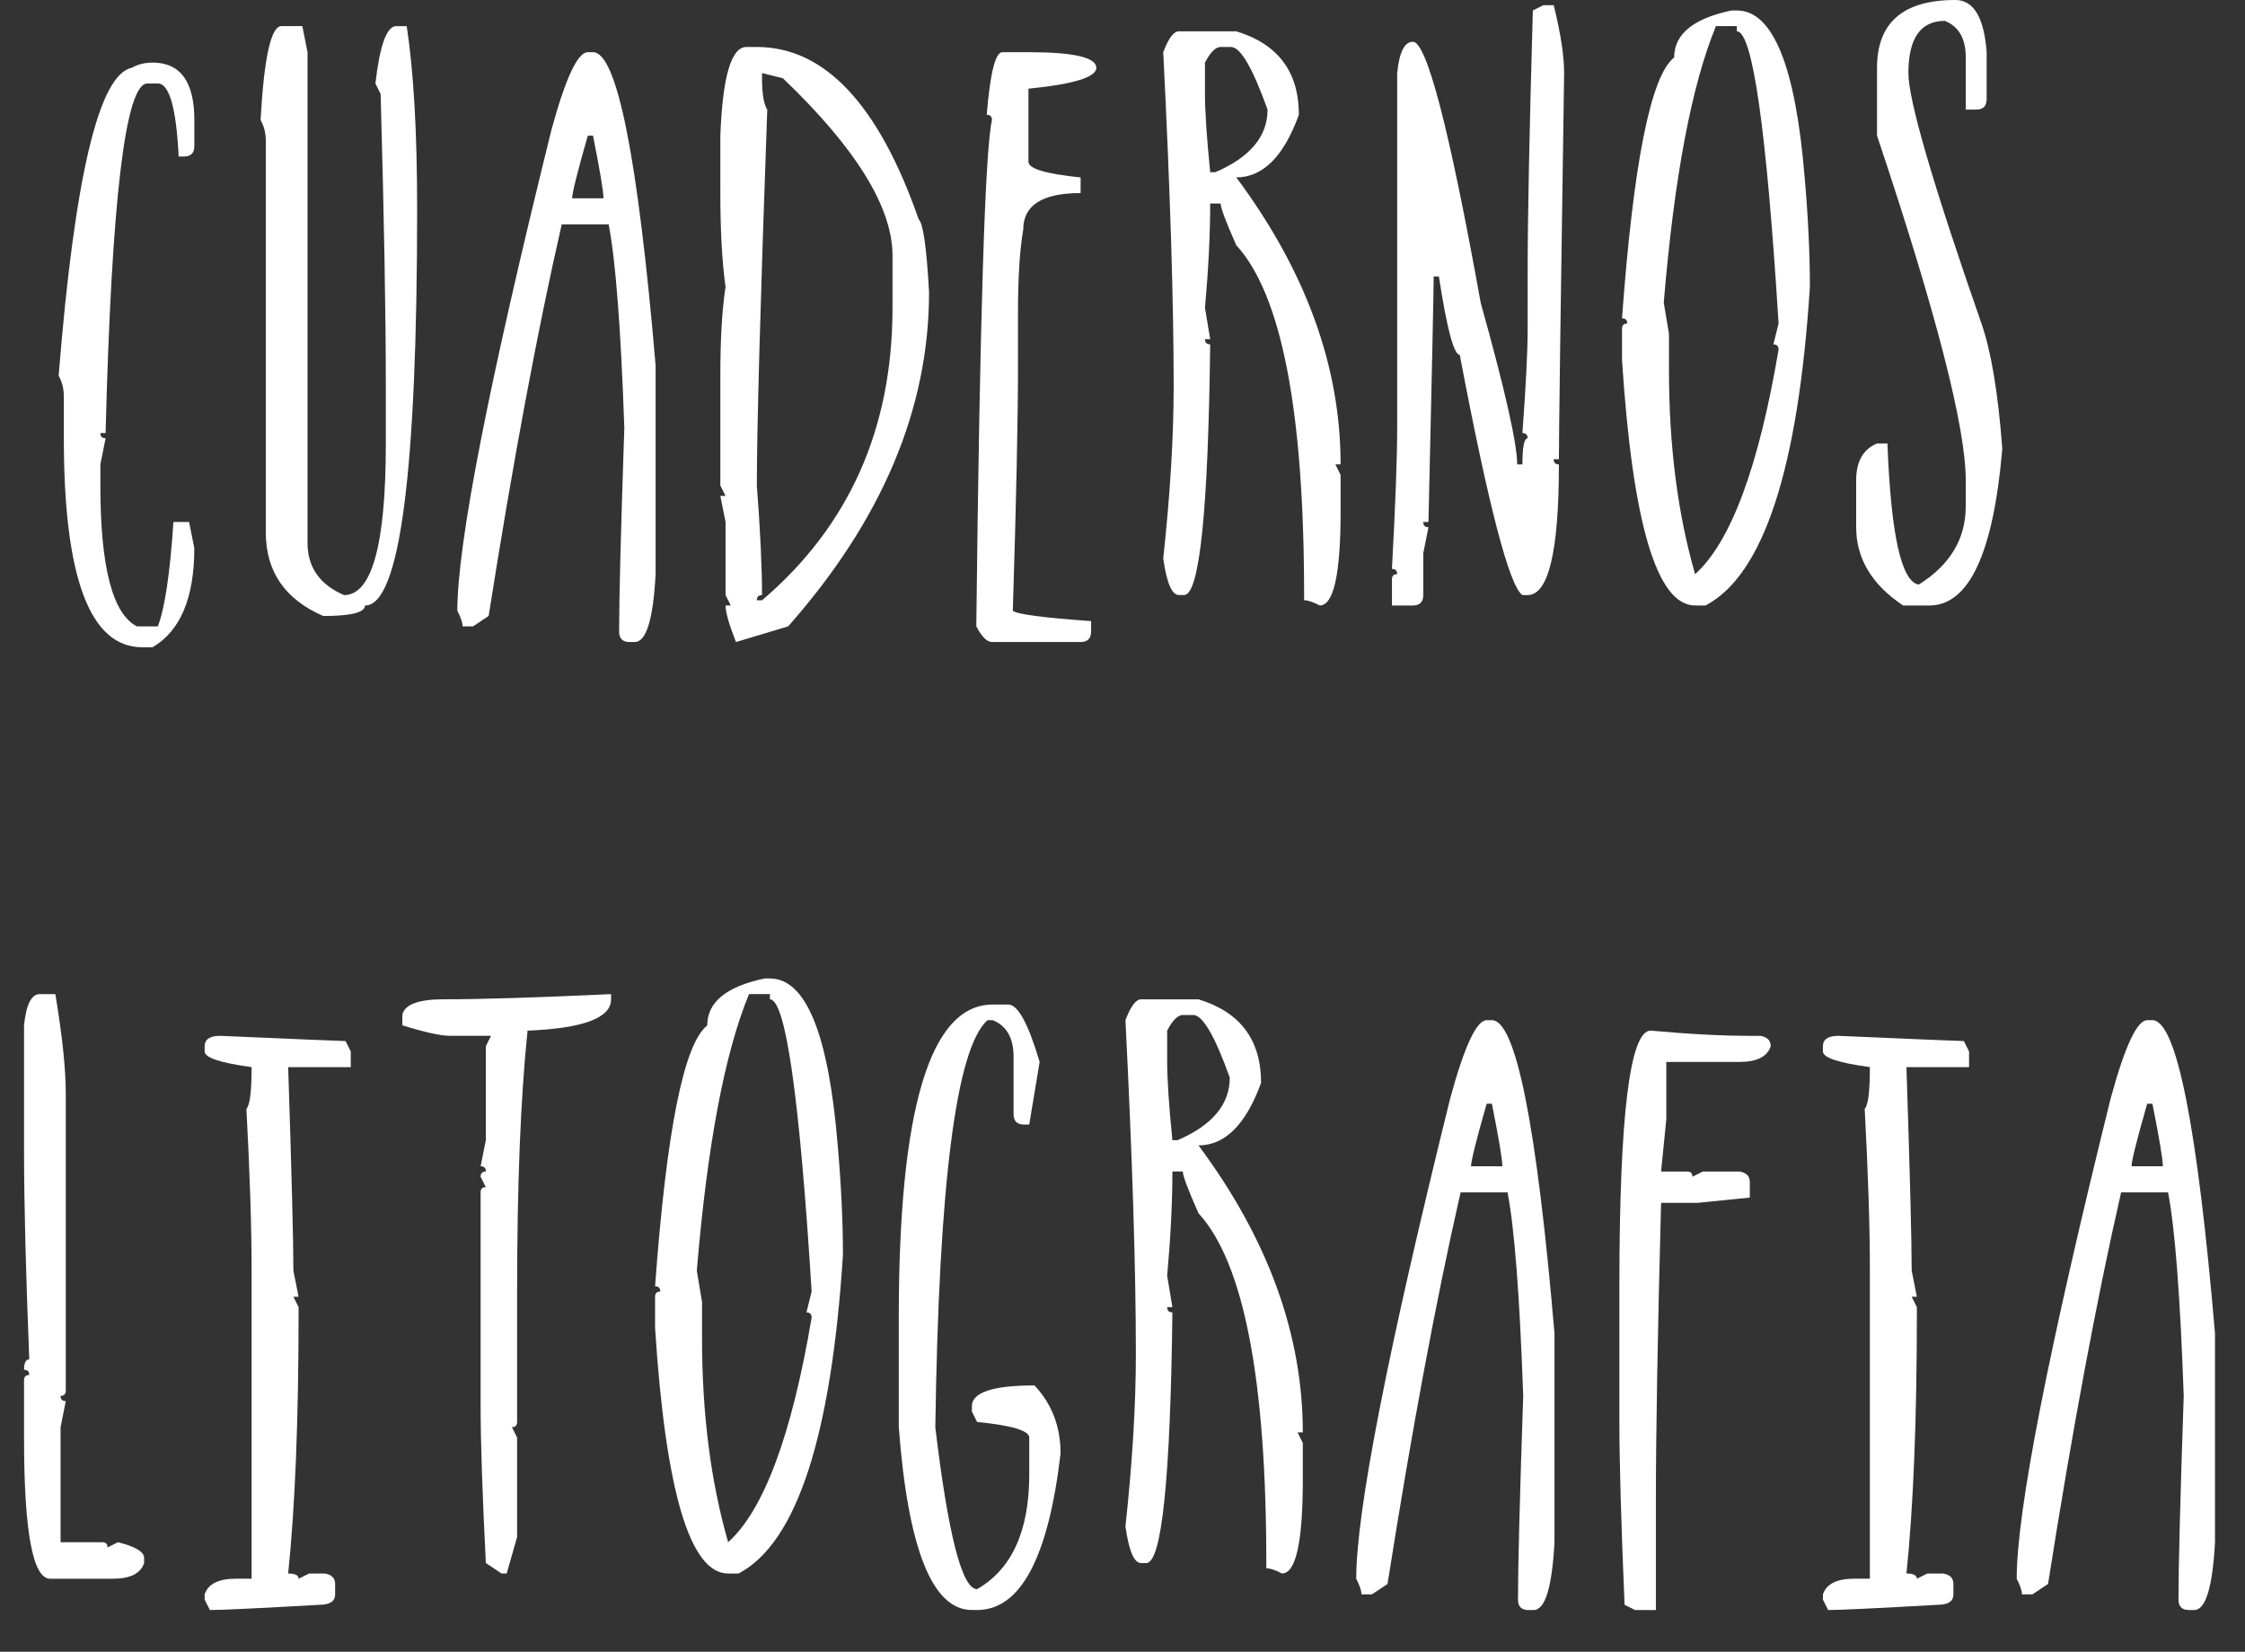
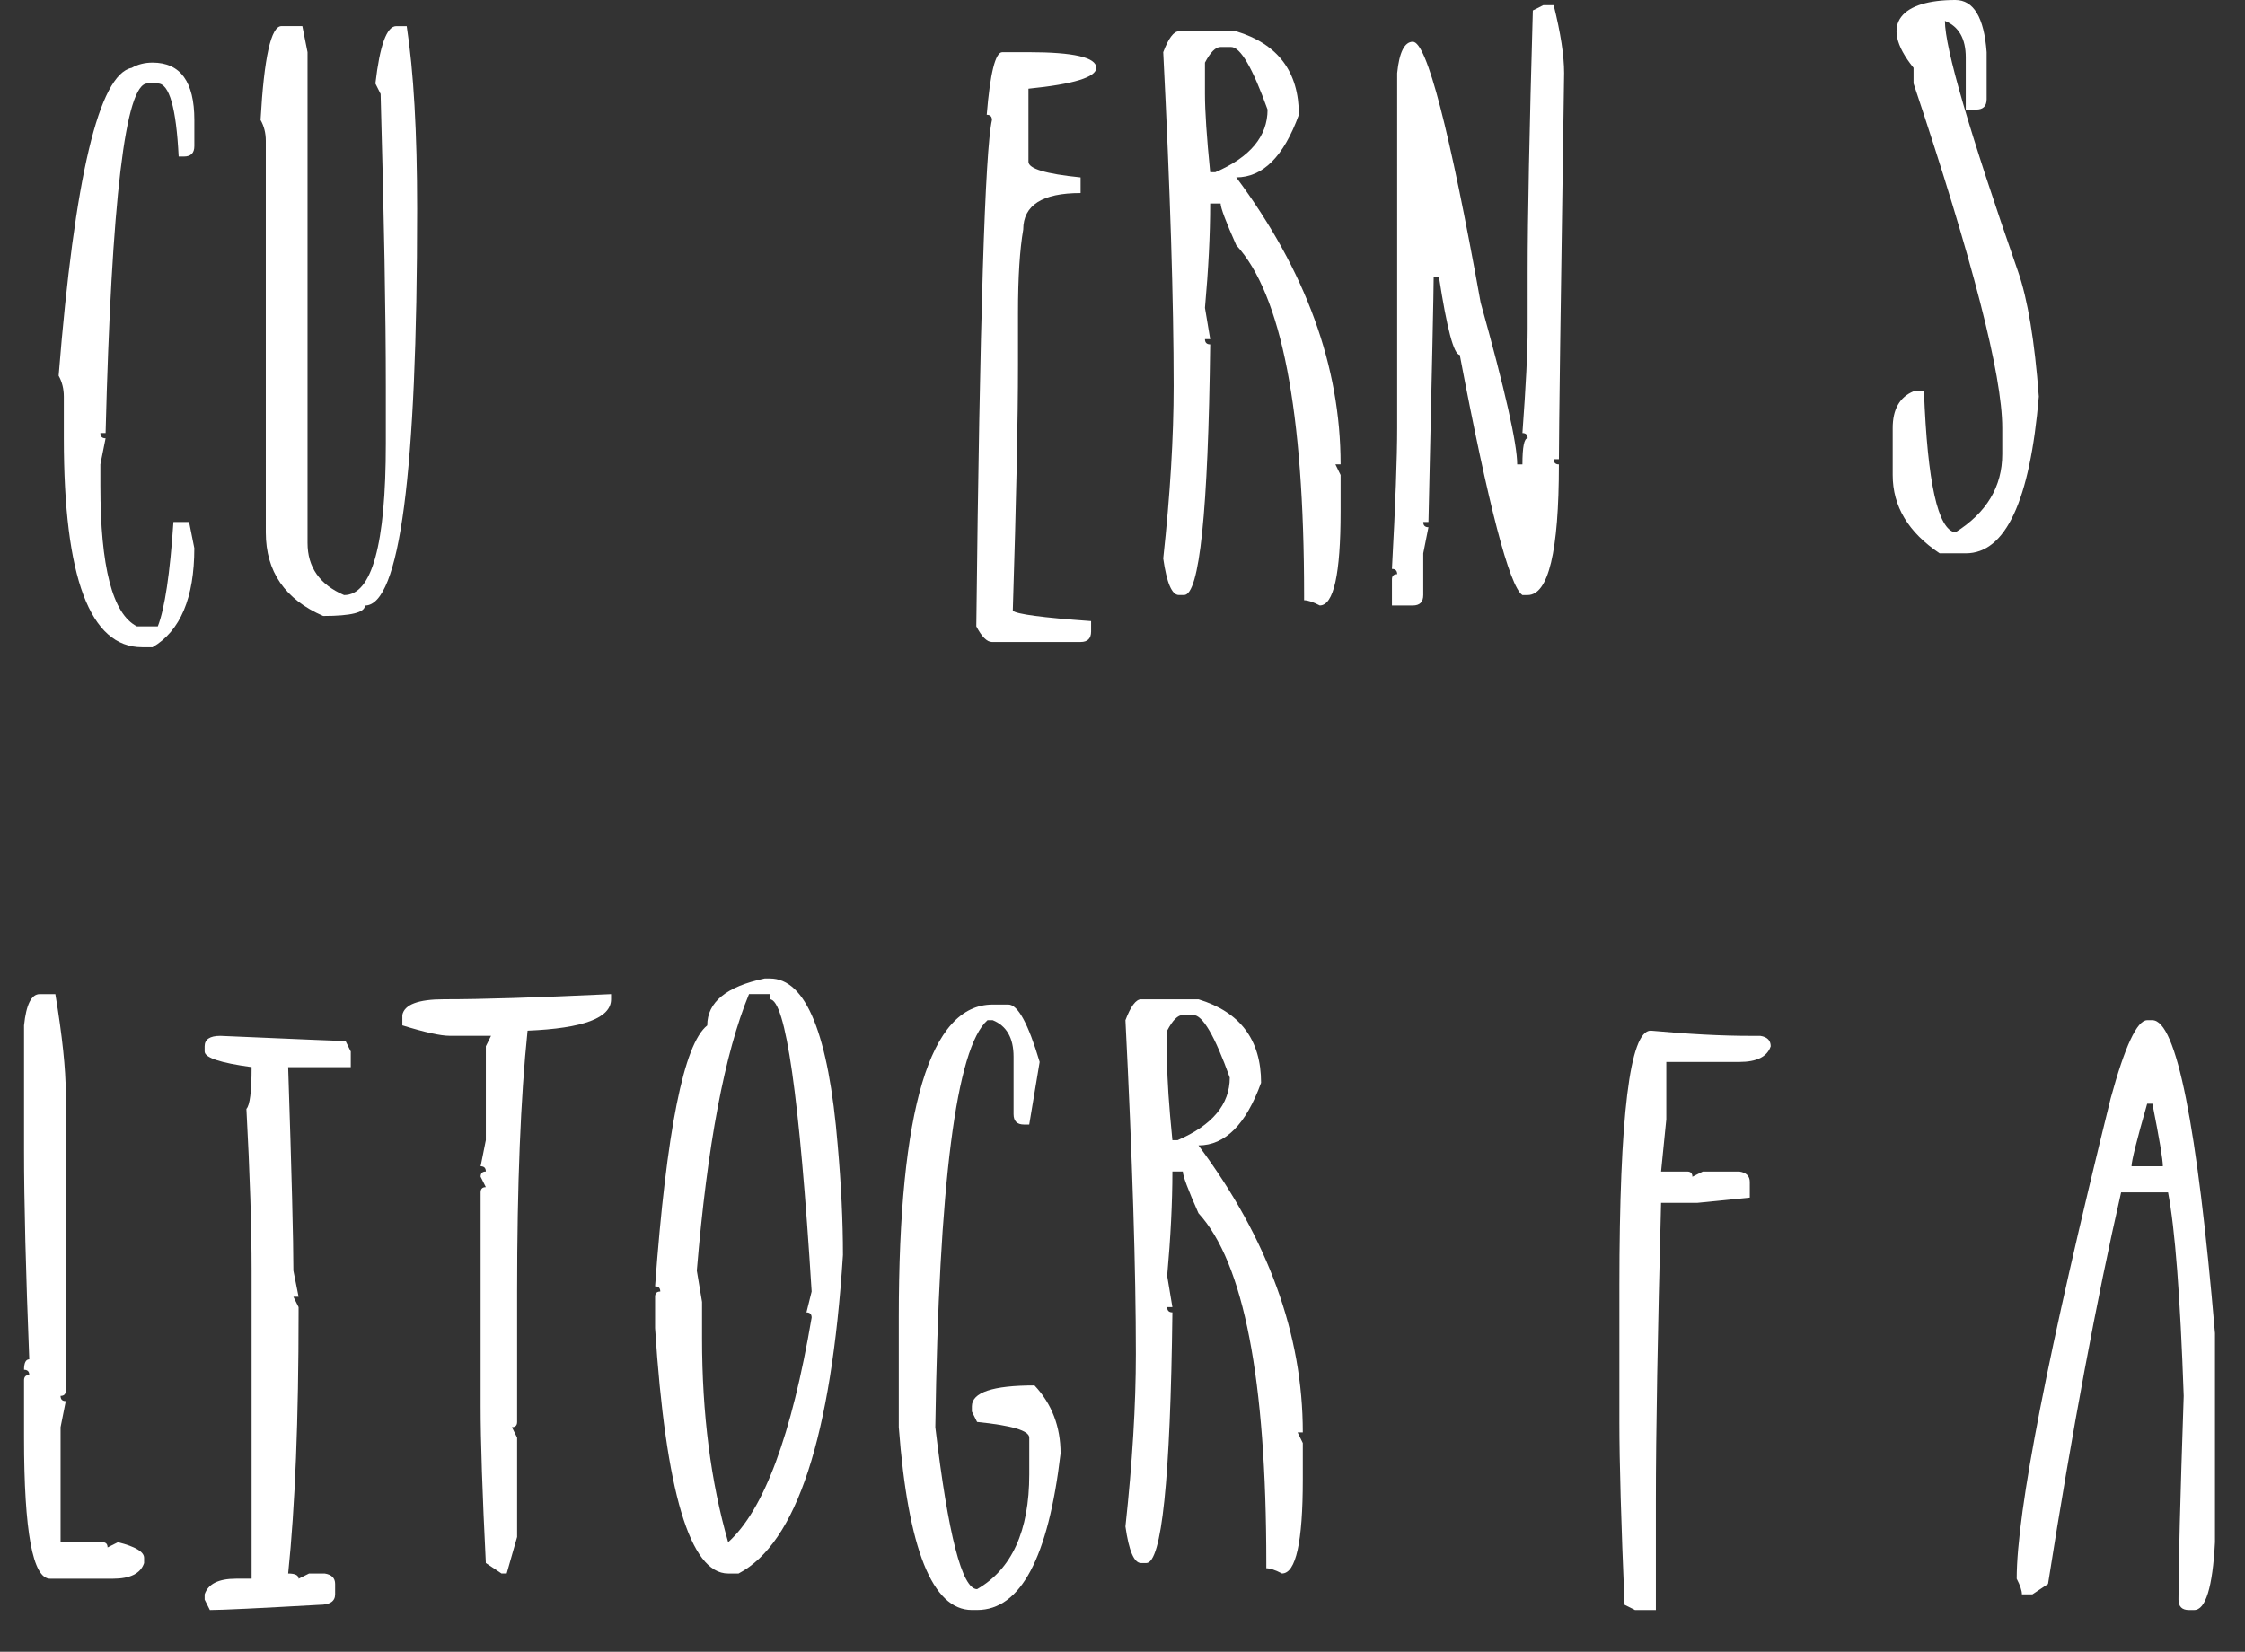
<svg xmlns="http://www.w3.org/2000/svg" version="1.1" x="0px" y="0px" width="69.562px" height="51.19px" viewBox="0 0 69.562 51.19" style="enable-background:new 0 0 69.562 51.19;" xml:space="preserve">
  <rect x="0" y="0" width="69.562" height="51.19" fill="#333333" stroke="none" />
  <style type="text/css">
	.st0{fill:#FFFFFF;}
</style>
  <defs>
</defs>
  <g>
    <g>
      <path class="st0" d="M4.728,1.94c0.862,0,1.294,0.593,1.294,1.779v0.809c0,0.216-0.108,0.323-0.323,0.323H5.536    C5.461,3.342,5.245,2.587,4.89,2.587H4.566c-0.68,0-1.111,3.611-1.294,10.834H3.11c0,0.108,0.054,0.162,0.162,0.162L3.11,14.392    v0.654c0,2.526,0.378,3.981,1.132,4.366H4.89c0.215-0.553,0.377-1.631,0.484-3.234h0.485l0.162,0.809    c0,1.542-0.432,2.566-1.294,3.072H4.404c-1.617,0-2.426-2.158-2.426-6.475V12.29c0-0.239-0.054-0.455-0.161-0.646    C2.31,5.489,3.063,2.309,4.081,2.102C4.269,1.995,4.483,1.94,4.728,1.94z" />
      <path class="st0" d="M8.721,0.809h0.647l0.161,0.809v15.208c0,0.754,0.378,1.293,1.132,1.617c0.863,0,1.294-1.565,1.294-4.696    v-1.779c0-2.198-0.054-5.217-0.161-9.056l-0.162-0.323c0.136-1.186,0.352-1.779,0.646-1.779h0.324    c0.215,1.401,0.323,3.288,0.323,5.66c0,8.198-0.539,12.297-1.617,12.297c0,0.215-0.432,0.323-1.294,0.323    c-1.186-0.516-1.778-1.378-1.778-2.587V4.366c0-0.244-0.055-0.459-0.162-0.647C8.182,1.779,8.397,0.809,8.721,0.809z" />
-       <path class="st0" d="M18.213,1.617h0.161c0.741,0,1.388,3.234,1.94,9.702v6.476c-0.074,1.401-0.29,2.102-0.646,2.102h-0.162    c-0.215,0-0.323-0.108-0.323-0.324c0-1.026,0.054-3.131,0.162-6.313c-0.108-3.088-0.27-5.191-0.485-6.306h-1.455    c-0.755,3.304-1.51,7.349-2.264,12.135l-0.485,0.323h-0.323c0-0.117-0.055-0.279-0.162-0.485c0-2.081,0.971-7.042,2.911-14.884    C17.521,2.426,17.898,1.617,18.213,1.617z M18.213,4.205c-0.323,1.129-0.485,1.776-0.485,1.94h0.971    c0-0.207-0.108-0.853-0.324-1.94H18.213z" />
-       <path class="st0" d="M23.127,1.456h0.324c2.1,0,3.771,1.779,5.013,5.336c0.141,0.136,0.248,0.891,0.323,2.264    c0,3.609-1.455,7.061-4.366,10.356l-1.617,0.485c-0.216-0.548-0.323-0.926-0.323-1.132h0.162l-0.162-0.324v-2.264l-0.161-0.809    h0.161l-0.161-0.323v-3.403c0-1.144,0.054-2.06,0.161-2.749c-0.107-0.773-0.161-1.744-0.161-2.911V4.205    C22.39,2.372,22.658,1.456,23.127,1.456z M23.612,2.264v0.162c0,0.483,0.054,0.806,0.162,0.97    c-0.216,6.018-0.323,9.901-0.323,11.65c0.107,1.401,0.161,2.533,0.161,3.396c-0.107,0-0.161,0.054-0.161,0.162h0.161    c2.695-2.296,4.043-5.317,4.043-9.062V7.924c0-1.5-1.132-3.333-3.396-5.498L23.612,2.264z" />
      <path class="st0" d="M31.058,1.617h0.809c1.401,0,2.102,0.162,2.102,0.485c0,0.291-0.7,0.506-2.102,0.647v2.264    c0,0.215,0.538,0.377,1.616,0.485v0.485c-1.186,0-1.778,0.377-1.778,1.132c-0.107,0.614-0.162,1.477-0.162,2.587v1.617    c0,1.659-0.054,4.195-0.161,7.607c0.107,0.107,0.916,0.215,2.426,0.323v0.323c0,0.216-0.108,0.324-0.324,0.324h-2.748    c-0.155,0-0.316-0.162-0.485-0.485c0.107-9.52,0.27-14.75,0.485-15.692c0-0.108-0.055-0.162-0.162-0.162    C30.68,2.264,30.842,1.617,31.058,1.617z" />
      <path class="st0" d="M36.527,0.97h1.779c1.293,0.394,1.94,1.256,1.94,2.587c-0.469,1.293-1.116,1.94-1.94,1.94    c2.155,2.896,3.233,5.861,3.233,8.894h-0.161l0.161,0.33v1.132c0,1.941-0.215,2.911-0.646,2.911    c-0.206-0.108-0.368-0.162-0.485-0.162v-0.162c0-5.699-0.7-9.313-2.102-10.841c-0.323-0.727-0.485-1.158-0.485-1.293h-0.323    c0,0.956-0.054,2.034-0.162,3.234l0.162,0.97h-0.162c0,0.108,0.054,0.162,0.162,0.162c-0.062,5.179-0.331,7.769-0.809,7.769    h-0.162c-0.216,0-0.377-0.377-0.484-1.132c0.215-1.987,0.323-3.769,0.323-5.343c0-2.62-0.108-6.07-0.323-10.349    C36.206,1.186,36.368,0.97,36.527,0.97z M37.336,1.94v0.97c0,0.539,0.054,1.348,0.162,2.426h0.161    c1.078-0.464,1.617-1.111,1.617-1.94c-0.464-1.294-0.841-1.94-1.132-1.94h-0.323C37.667,1.456,37.505,1.617,37.336,1.94z" />
      <path class="st0" d="M47.818,0.162h0.324c0.215,0.863,0.323,1.563,0.323,2.103c-0.108,7.171-0.162,11.16-0.162,11.966h-0.161    c0,0.108,0.054,0.162,0.161,0.162c0,2.7-0.323,4.049-0.97,4.049h-0.162c-0.403-0.276-1.05-2.758-1.94-7.445    c-0.183,0-0.398-0.809-0.646-2.426h-0.162c0,0.394-0.054,2.93-0.162,7.607H44.1c0,0.108,0.054,0.162,0.161,0.162L44.1,17.148    v1.293c0,0.216-0.108,0.324-0.323,0.324h-0.647v-0.809c0-0.108,0.054-0.162,0.162-0.162c0-0.108-0.054-0.162-0.162-0.162    c0.108-1.992,0.162-3.45,0.162-4.373V2.264c0.065-0.647,0.228-0.97,0.485-0.97c0.431,0,1.132,2.695,2.102,8.085    c0.755,2.705,1.132,4.375,1.132,5.013h0.162c0-0.539,0.054-0.809,0.162-0.809c0-0.108-0.055-0.162-0.162-0.162    c0.107-1.453,0.162-2.531,0.162-3.234V8.409c0-1.659,0.054-4.354,0.161-8.085L47.818,0.162z" />
-       <path class="st0" d="M53.815,0.324c1.12,0,1.821,1.725,2.103,5.174c0.107,1.219,0.162,2.351,0.162,3.396    c-0.361,5.638-1.439,8.929-3.234,9.871h-0.323c-1.182,0-1.937-2.536-2.264-7.607v-0.97c0-0.108,0.054-0.162,0.161-0.162    c0-0.108-0.054-0.162-0.161-0.162c0.352-4.818,0.89-7.514,1.616-8.085c0-0.722,0.594-1.207,1.779-1.455H53.815z M53.169,0.809    c-0.755,1.833-1.294,4.689-1.617,8.57l0.162,0.97v1.132c0,2.334,0.27,4.439,0.809,6.314c1.105-0.994,1.969-3.314,2.587-6.96    c0-0.108-0.054-0.162-0.161-0.162l0.161-0.647c-0.375-6.037-0.806-9.056-1.294-9.056V0.809H53.169z" />
-       <path class="st0" d="M60.586,0c0.567,0,0.891,0.539,0.971,1.617v1.455c0,0.216-0.108,0.324-0.324,0.324h-0.323V1.779    c0-0.581-0.216-0.958-0.646-1.132c-0.755,0-1.132,0.539-1.132,1.617c0,0.843,0.755,3.431,2.264,7.762    c0.3,0.858,0.516,2.151,0.646,3.881c-0.276,3.239-1.031,4.858-2.264,4.858h-0.809c-0.97-0.647-1.455-1.456-1.455-2.426v-1.456    c0-0.581,0.216-0.96,0.646-1.139h0.323c0.108,2.831,0.432,4.289,0.971,4.373c0.97-0.609,1.455-1.418,1.455-2.426v-0.809    c0-1.645-0.916-5.205-2.749-10.679V2.102C58.16,0.701,58.969,0,60.586,0z" />
+       <path class="st0" d="M60.586,0c0.567,0,0.891,0.539,0.971,1.617v1.455c0,0.216-0.108,0.324-0.324,0.324h-0.323V1.779    c0-0.581-0.216-0.958-0.646-1.132c0,0.843,0.755,3.431,2.264,7.762    c0.3,0.858,0.516,2.151,0.646,3.881c-0.276,3.239-1.031,4.858-2.264,4.858h-0.809c-0.97-0.647-1.455-1.456-1.455-2.426v-1.456    c0-0.581,0.216-0.96,0.646-1.139h0.323c0.108,2.831,0.432,4.289,0.971,4.373c0.97-0.609,1.455-1.418,1.455-2.426v-0.809    c0-1.645-0.916-5.205-2.749-10.679V2.102C58.16,0.701,58.969,0,60.586,0z" />
      <path class="st0" d="M1.23,30.809h0.485c0.215,1.298,0.323,2.323,0.323,3.072v9.217c0,0.108-0.054,0.162-0.162,0.162    c0,0.108,0.054,0.162,0.162,0.162L1.877,44.23v3.565h1.294c0.107,0,0.162,0.054,0.162,0.162l0.323-0.162    c0.539,0.136,0.809,0.297,0.809,0.485v0.162c-0.108,0.324-0.432,0.485-0.971,0.485h-1.94c-0.539,0-0.809-1.458-0.809-4.373v-1.779    c0-0.108,0.054-0.162,0.162-0.162c0-0.108-0.055-0.162-0.162-0.162c0-0.215,0.054-0.323,0.162-0.323    c-0.108-2.714-0.162-4.87-0.162-6.468v-3.881C0.811,31.132,0.973,30.809,1.23,30.809z" />
      <path class="st0" d="M6.827,32.102c2.498,0.108,3.792,0.162,3.881,0.162l0.161,0.323v0.485h-1.94    c0.108,3.286,0.162,5.388,0.162,6.307l0.161,0.809H9.091l0.161,0.323v0.162c0,3.313-0.107,6.011-0.323,8.092    c0.216,0,0.323,0.054,0.323,0.162l0.324-0.162h0.484c0.216,0.033,0.324,0.141,0.324,0.323v0.323c0,0.216-0.162,0.324-0.485,0.324    c-1.894,0.107-3.025,0.162-3.396,0.162l-0.162-0.324v-0.162c0.107-0.323,0.431-0.485,0.97-0.485h0.485v-9.548    c0-1.354-0.054-3.025-0.161-5.013c0.107-0.108,0.161-0.539,0.161-1.294c-0.97-0.131-1.455-0.292-1.455-0.485v-0.162    C6.342,32.21,6.504,32.102,6.827,32.102z" />
      <path class="st0" d="M18.934,30.809v0.162c0,0.577-0.862,0.9-2.587,0.97c-0.216,2.077-0.324,4.771-0.324,8.085v4.042    c0,0.108-0.054,0.162-0.161,0.162l0.161,0.324v3.079l-0.323,1.132h-0.161l-0.485-0.324c-0.108-2.156-0.162-3.775-0.162-4.858    v-6.63c0-0.108,0.054-0.162,0.162-0.162l-0.162-0.323c0-0.108,0.054-0.162,0.162-0.162c0-0.108-0.054-0.162-0.162-0.162    l0.162-0.809v-2.911l0.161-0.324h-1.293c-0.268,0-0.753-0.107-1.455-0.323v-0.323c0.065-0.324,0.496-0.485,1.293-0.485    C14.894,30.97,16.618,30.917,18.934,30.809z" />
      <path class="st0" d="M23.854,30.324c1.12,0,1.821,1.725,2.103,5.174c0.107,1.219,0.162,2.351,0.162,3.396    c-0.361,5.638-1.439,8.929-3.234,9.871h-0.323c-1.182,0-1.937-2.536-2.264-7.607v-0.97c0-0.108,0.054-0.162,0.161-0.162    c0-0.108-0.054-0.162-0.161-0.162c0.352-4.818,0.89-7.514,1.616-8.085c0-0.722,0.594-1.207,1.779-1.455H23.854z M23.208,30.809    c-0.755,1.833-1.294,4.689-1.617,8.57l0.162,0.97v1.132c0,2.334,0.27,4.439,0.809,6.314c1.105-0.994,1.969-3.314,2.587-6.96    c0-0.108-0.054-0.162-0.161-0.162l0.161-0.647c-0.375-6.037-0.806-9.056-1.294-9.056v-0.162H23.208z" />
      <path class="st0" d="M30.759,31.132h0.485c0.295,0,0.618,0.593,0.97,1.779l-0.323,1.94h-0.162c-0.215,0-0.323-0.107-0.323-0.323    v-1.779c0-0.581-0.216-0.958-0.646-1.132h-0.162c-0.97,0.858-1.509,5.062-1.617,12.613c0.398,3.347,0.83,5.02,1.294,5.02    c1.078-0.619,1.617-1.805,1.617-3.558v-1.139c0-0.216-0.539-0.377-1.617-0.485l-0.161-0.323v-0.162    c0-0.431,0.646-0.647,1.94-0.647c0.538,0.572,0.808,1.275,0.808,2.109c-0.379,3.234-1.241,4.851-2.587,4.851h-0.161    c-1.224,0-1.979-1.889-2.265-5.667v-3.396C27.848,34.366,28.818,31.132,30.759,31.132z" />
      <path class="st0" d="M35.356,30.97h1.779c1.293,0.394,1.94,1.256,1.94,2.587c-0.469,1.293-1.116,1.94-1.94,1.94    c2.155,2.896,3.233,5.861,3.233,8.894h-0.161l0.161,0.33v1.132c0,1.941-0.215,2.911-0.646,2.911    c-0.206-0.108-0.368-0.162-0.485-0.162v-0.162c0-5.699-0.7-9.313-2.102-10.841c-0.323-0.727-0.485-1.158-0.485-1.293h-0.323    c0,0.956-0.054,2.034-0.162,3.234l0.162,0.97h-0.162c0,0.108,0.054,0.162,0.162,0.162c-0.062,5.179-0.331,7.769-0.809,7.769    h-0.162c-0.216,0-0.377-0.377-0.484-1.132c0.215-1.987,0.323-3.769,0.323-5.343c0-2.62-0.108-6.07-0.323-10.349    C35.035,31.186,35.197,30.97,35.356,30.97z M36.165,31.94v0.97c0,0.539,0.054,1.348,0.162,2.426h0.161    c1.078-0.464,1.617-1.111,1.617-1.94c-0.464-1.294-0.841-1.94-1.132-1.94H36.65C36.496,31.456,36.334,31.617,36.165,31.94z" />
-       <path class="st0" d="M46.065,31.617h0.161c0.741,0,1.388,3.234,1.94,9.702v6.476c-0.074,1.401-0.29,2.102-0.646,2.102h-0.162    c-0.215,0-0.323-0.108-0.323-0.324c0-1.026,0.054-3.131,0.162-6.313c-0.108-3.088-0.27-5.191-0.485-6.306h-1.455    c-0.755,3.304-1.51,7.349-2.264,12.135l-0.485,0.323h-0.323c0-0.117-0.055-0.279-0.162-0.485c0-2.081,0.971-7.042,2.911-14.884    C45.374,32.426,45.751,31.617,46.065,31.617z M46.065,34.205c-0.323,1.129-0.485,1.776-0.485,1.94h0.971    c0-0.207-0.108-0.853-0.324-1.94H46.065z" />
      <path class="st0" d="M51.147,31.94c1.182,0.108,2.205,0.162,3.072,0.162h0.324c0.215,0.033,0.323,0.141,0.323,0.324    c-0.108,0.323-0.432,0.485-0.971,0.485h-2.264v1.779l-0.162,1.617h0.809c0.108,0,0.162,0.054,0.162,0.162l0.323-0.162h1.132    c0.216,0.033,0.323,0.141,0.323,0.323v0.485l-1.616,0.162h-1.133c-0.107,4.073-0.161,7.148-0.161,9.224v3.396h-0.647l-0.323-0.162    c-0.107-2.541-0.161-4.43-0.161-5.667v-4.204C50.178,34.582,50.501,31.94,51.147,31.94z" />
-       <path class="st0" d="M56.97,32.102c2.498,0.108,3.792,0.162,3.881,0.162l0.161,0.323v0.485h-1.94    c0.108,3.286,0.162,5.388,0.162,6.307l0.161,0.809h-0.161l0.161,0.323v0.162c0,3.313-0.107,6.011-0.323,8.092    c0.216,0,0.323,0.054,0.323,0.162l0.324-0.162h0.484c0.216,0.033,0.324,0.141,0.324,0.323v0.323c0,0.216-0.162,0.324-0.485,0.324    c-1.894,0.107-3.025,0.162-3.396,0.162l-0.162-0.324v-0.162c0.107-0.323,0.431-0.485,0.97-0.485h0.485v-9.548    c0-1.354-0.054-3.025-0.161-5.013c0.107-0.108,0.161-0.539,0.161-1.294c-0.97-0.131-1.455-0.292-1.455-0.485v-0.162    C56.484,32.21,56.646,32.102,56.97,32.102z" />
      <path class="st0" d="M66.531,31.617h0.161c0.741,0,1.388,3.234,1.94,9.702v6.476c-0.074,1.401-0.29,2.102-0.646,2.102h-0.162    c-0.215,0-0.323-0.108-0.323-0.324c0-1.026,0.054-3.131,0.162-6.313c-0.108-3.088-0.27-5.191-0.485-6.306h-1.455    c-0.755,3.304-1.51,7.349-2.264,12.135l-0.485,0.323H62.65c0-0.117-0.055-0.279-0.162-0.485c0-2.081,0.971-7.042,2.911-14.884    C65.84,32.426,66.217,31.617,66.531,31.617z M66.531,34.205c-0.323,1.129-0.485,1.776-0.485,1.94h0.971    c0-0.207-0.108-0.853-0.324-1.94H66.531z" />
    </g>
  </g>
</svg>